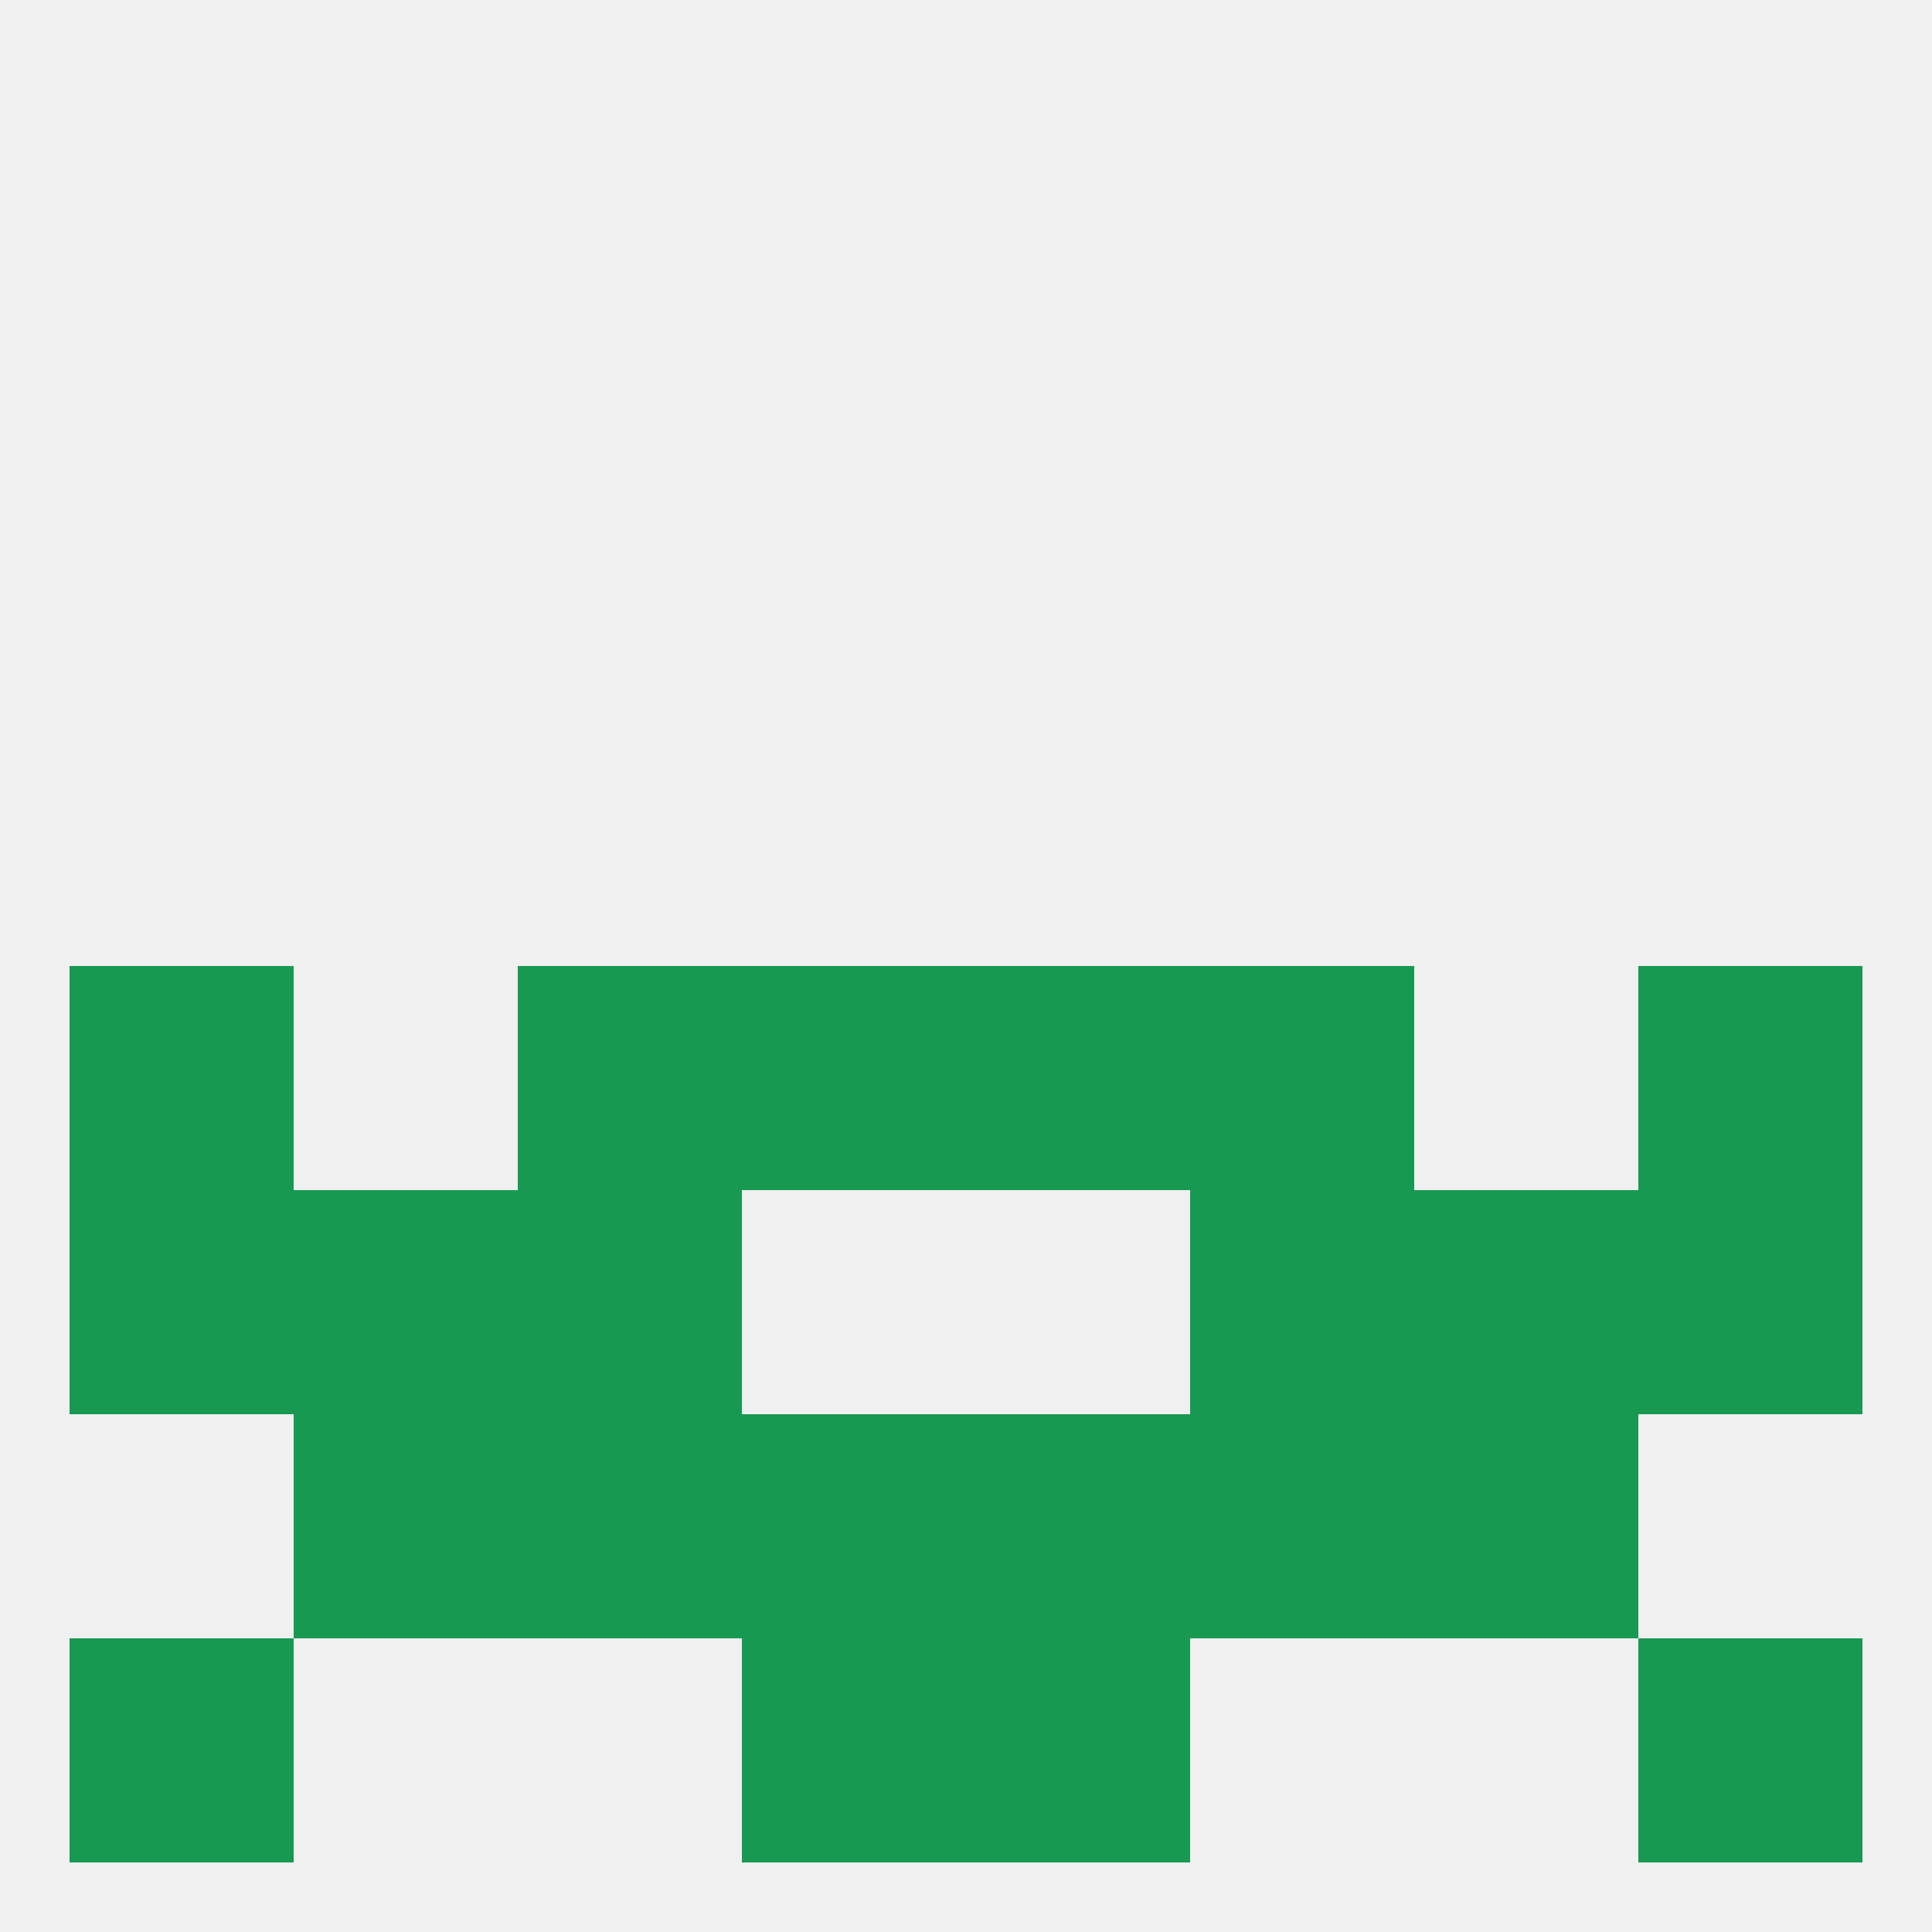
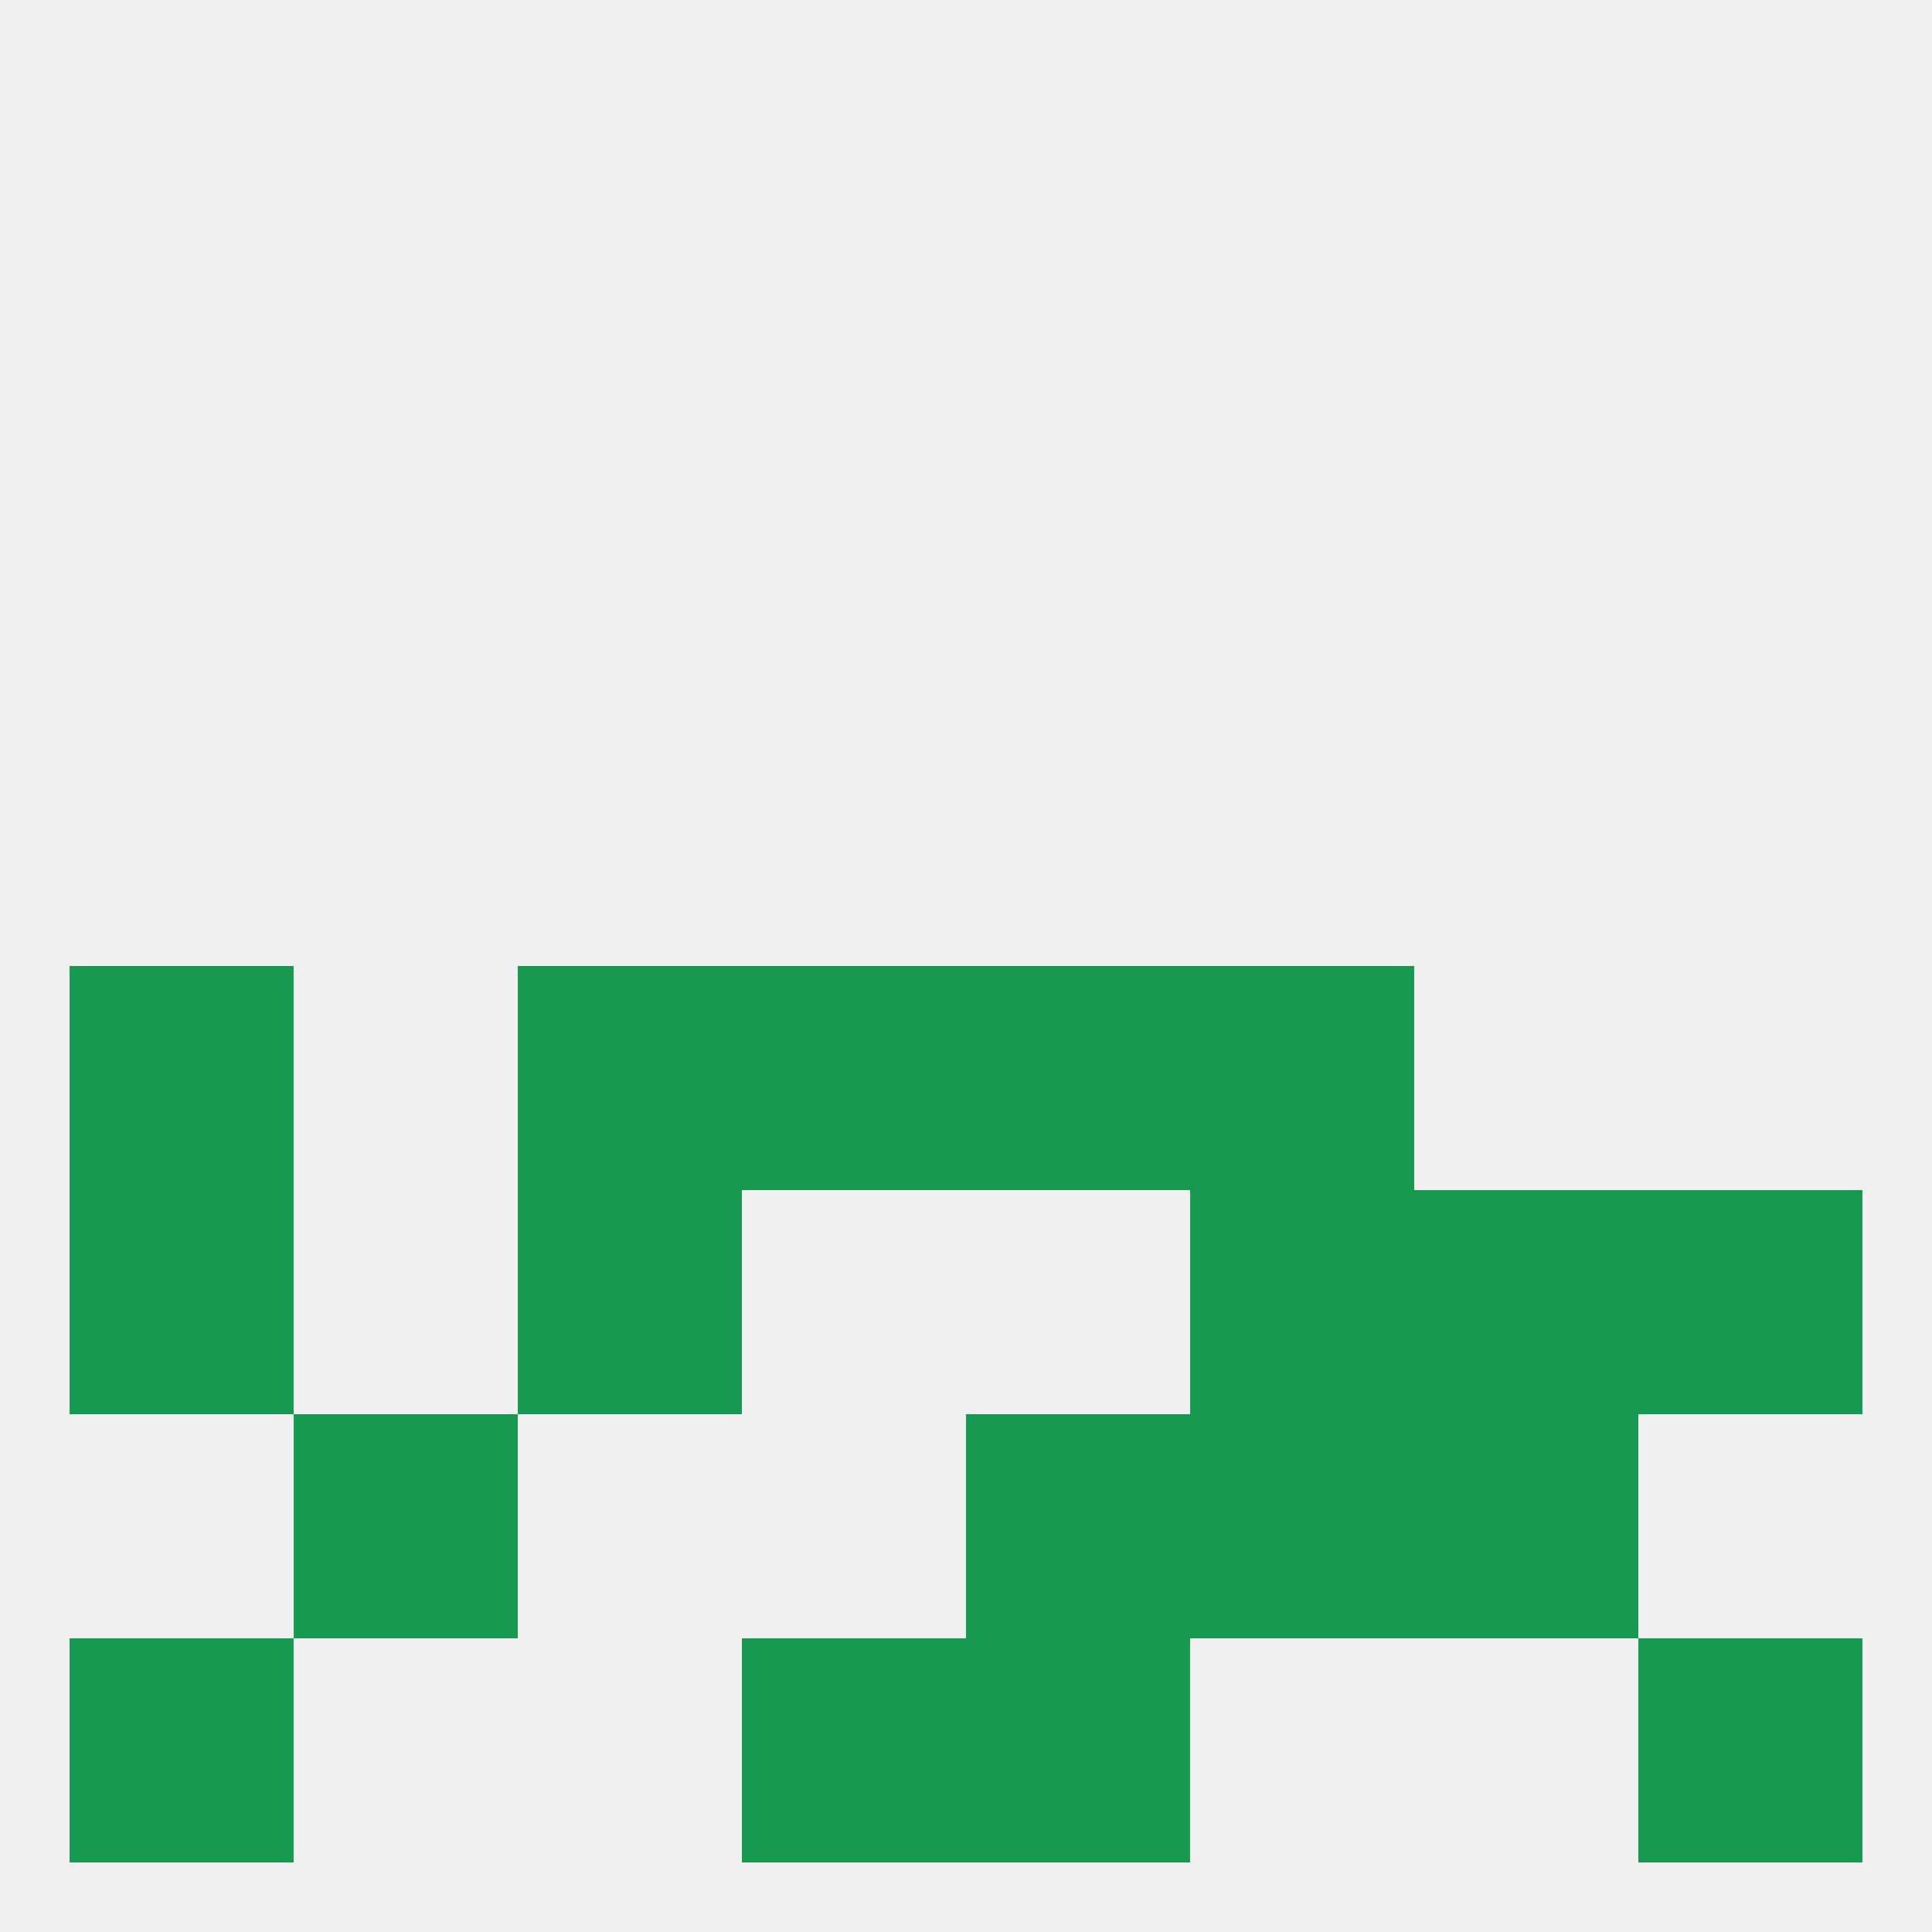
<svg xmlns="http://www.w3.org/2000/svg" version="1.1" baseprofile="full" width="250" height="250" viewBox="0 0 250 250">
  <rect width="100%" height="100%" fill="rgba(240,240,240,255)" />
  <rect x="125" y="125" width="29" height="29" fill="rgba(24,153,82,255)" />
  <rect x="67" y="125" width="29" height="29" fill="rgba(24,153,82,255)" />
  <rect x="154" y="125" width="29" height="29" fill="rgba(24,153,82,255)" />
  <rect x="9" y="125" width="29" height="29" fill="rgba(24,153,82,255)" />
-   <rect x="212" y="125" width="29" height="29" fill="rgba(24,153,82,255)" />
  <rect x="96" y="125" width="29" height="29" fill="rgba(24,153,82,255)" />
  <rect x="9" y="154" width="29" height="29" fill="rgba(24,153,82,255)" />
  <rect x="212" y="154" width="29" height="29" fill="rgba(24,153,82,255)" />
-   <rect x="38" y="154" width="29" height="29" fill="rgba(24,153,82,255)" />
  <rect x="183" y="154" width="29" height="29" fill="rgba(24,153,82,255)" />
  <rect x="67" y="154" width="29" height="29" fill="rgba(24,153,82,255)" />
  <rect x="154" y="154" width="29" height="29" fill="rgba(24,153,82,255)" />
-   <rect x="96" y="183" width="29" height="29" fill="rgba(24,153,82,255)" />
  <rect x="125" y="183" width="29" height="29" fill="rgba(24,153,82,255)" />
-   <rect x="67" y="183" width="29" height="29" fill="rgba(24,153,82,255)" />
  <rect x="154" y="183" width="29" height="29" fill="rgba(24,153,82,255)" />
  <rect x="38" y="183" width="29" height="29" fill="rgba(24,153,82,255)" />
  <rect x="183" y="183" width="29" height="29" fill="rgba(24,153,82,255)" />
  <rect x="9" y="212" width="29" height="29" fill="rgba(24,153,82,255)" />
  <rect x="212" y="212" width="29" height="29" fill="rgba(24,153,82,255)" />
  <rect x="96" y="212" width="29" height="29" fill="rgba(24,153,82,255)" />
  <rect x="125" y="212" width="29" height="29" fill="rgba(24,153,82,255)" />
</svg>